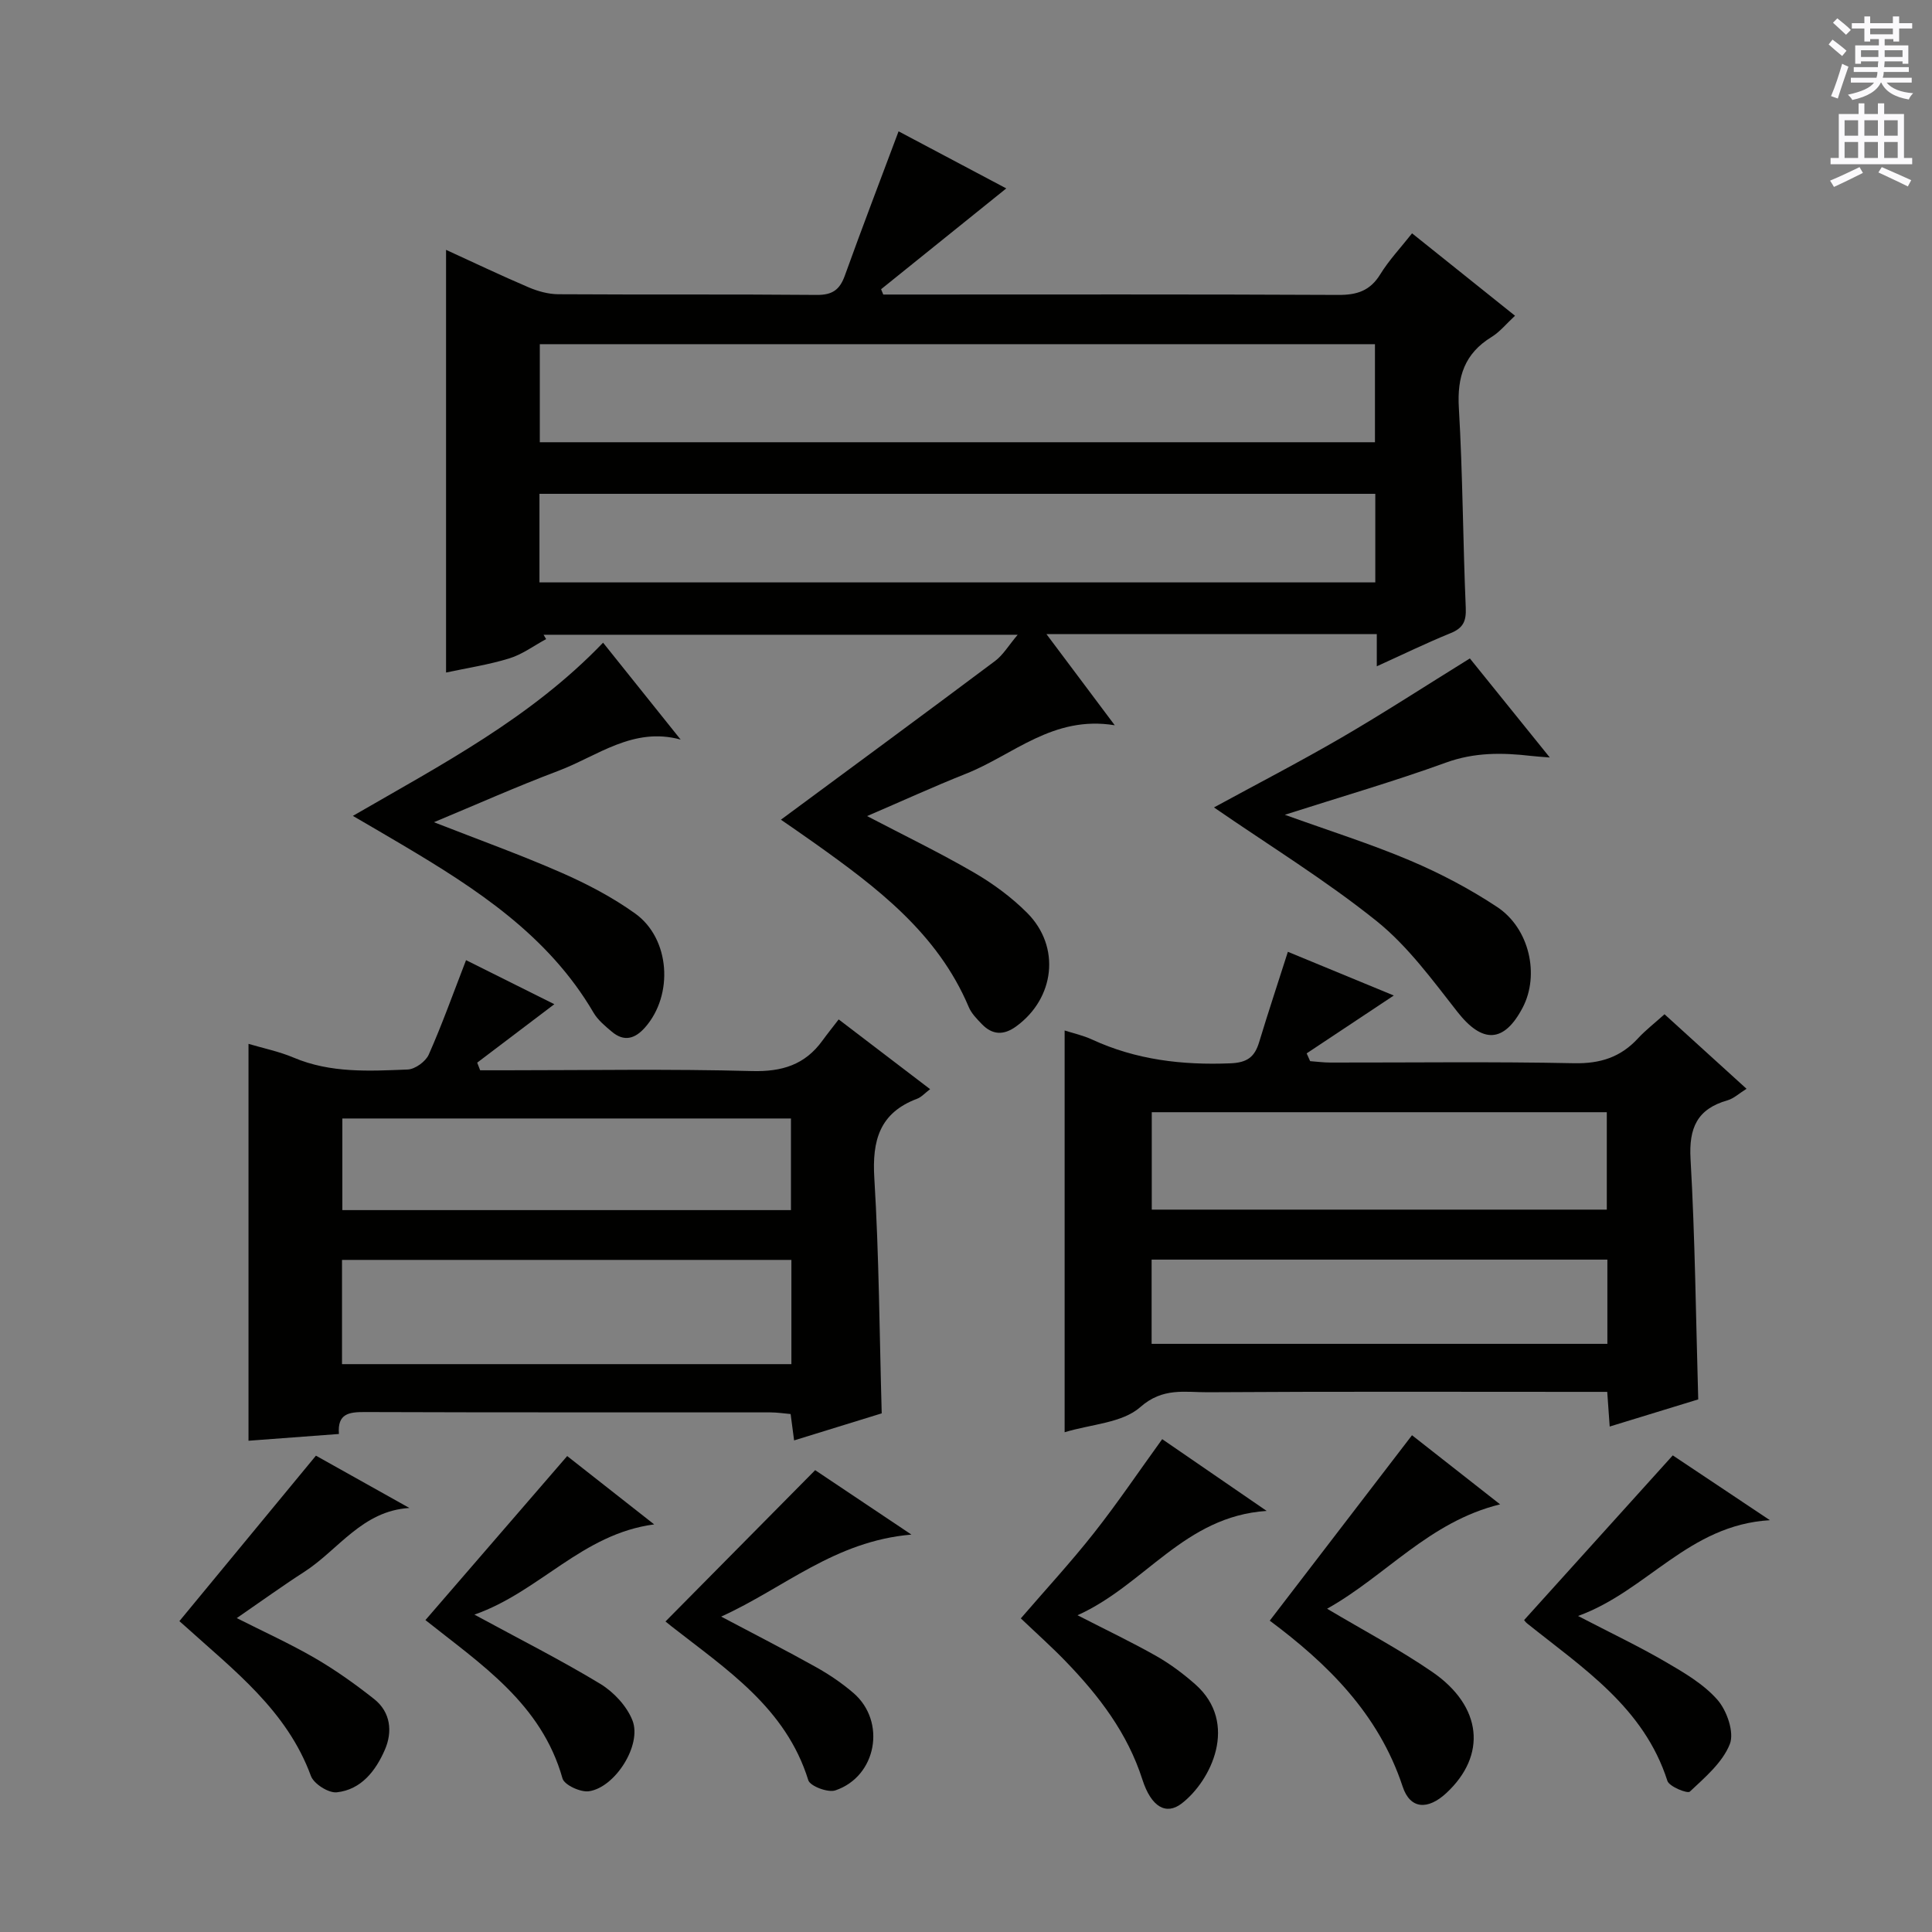
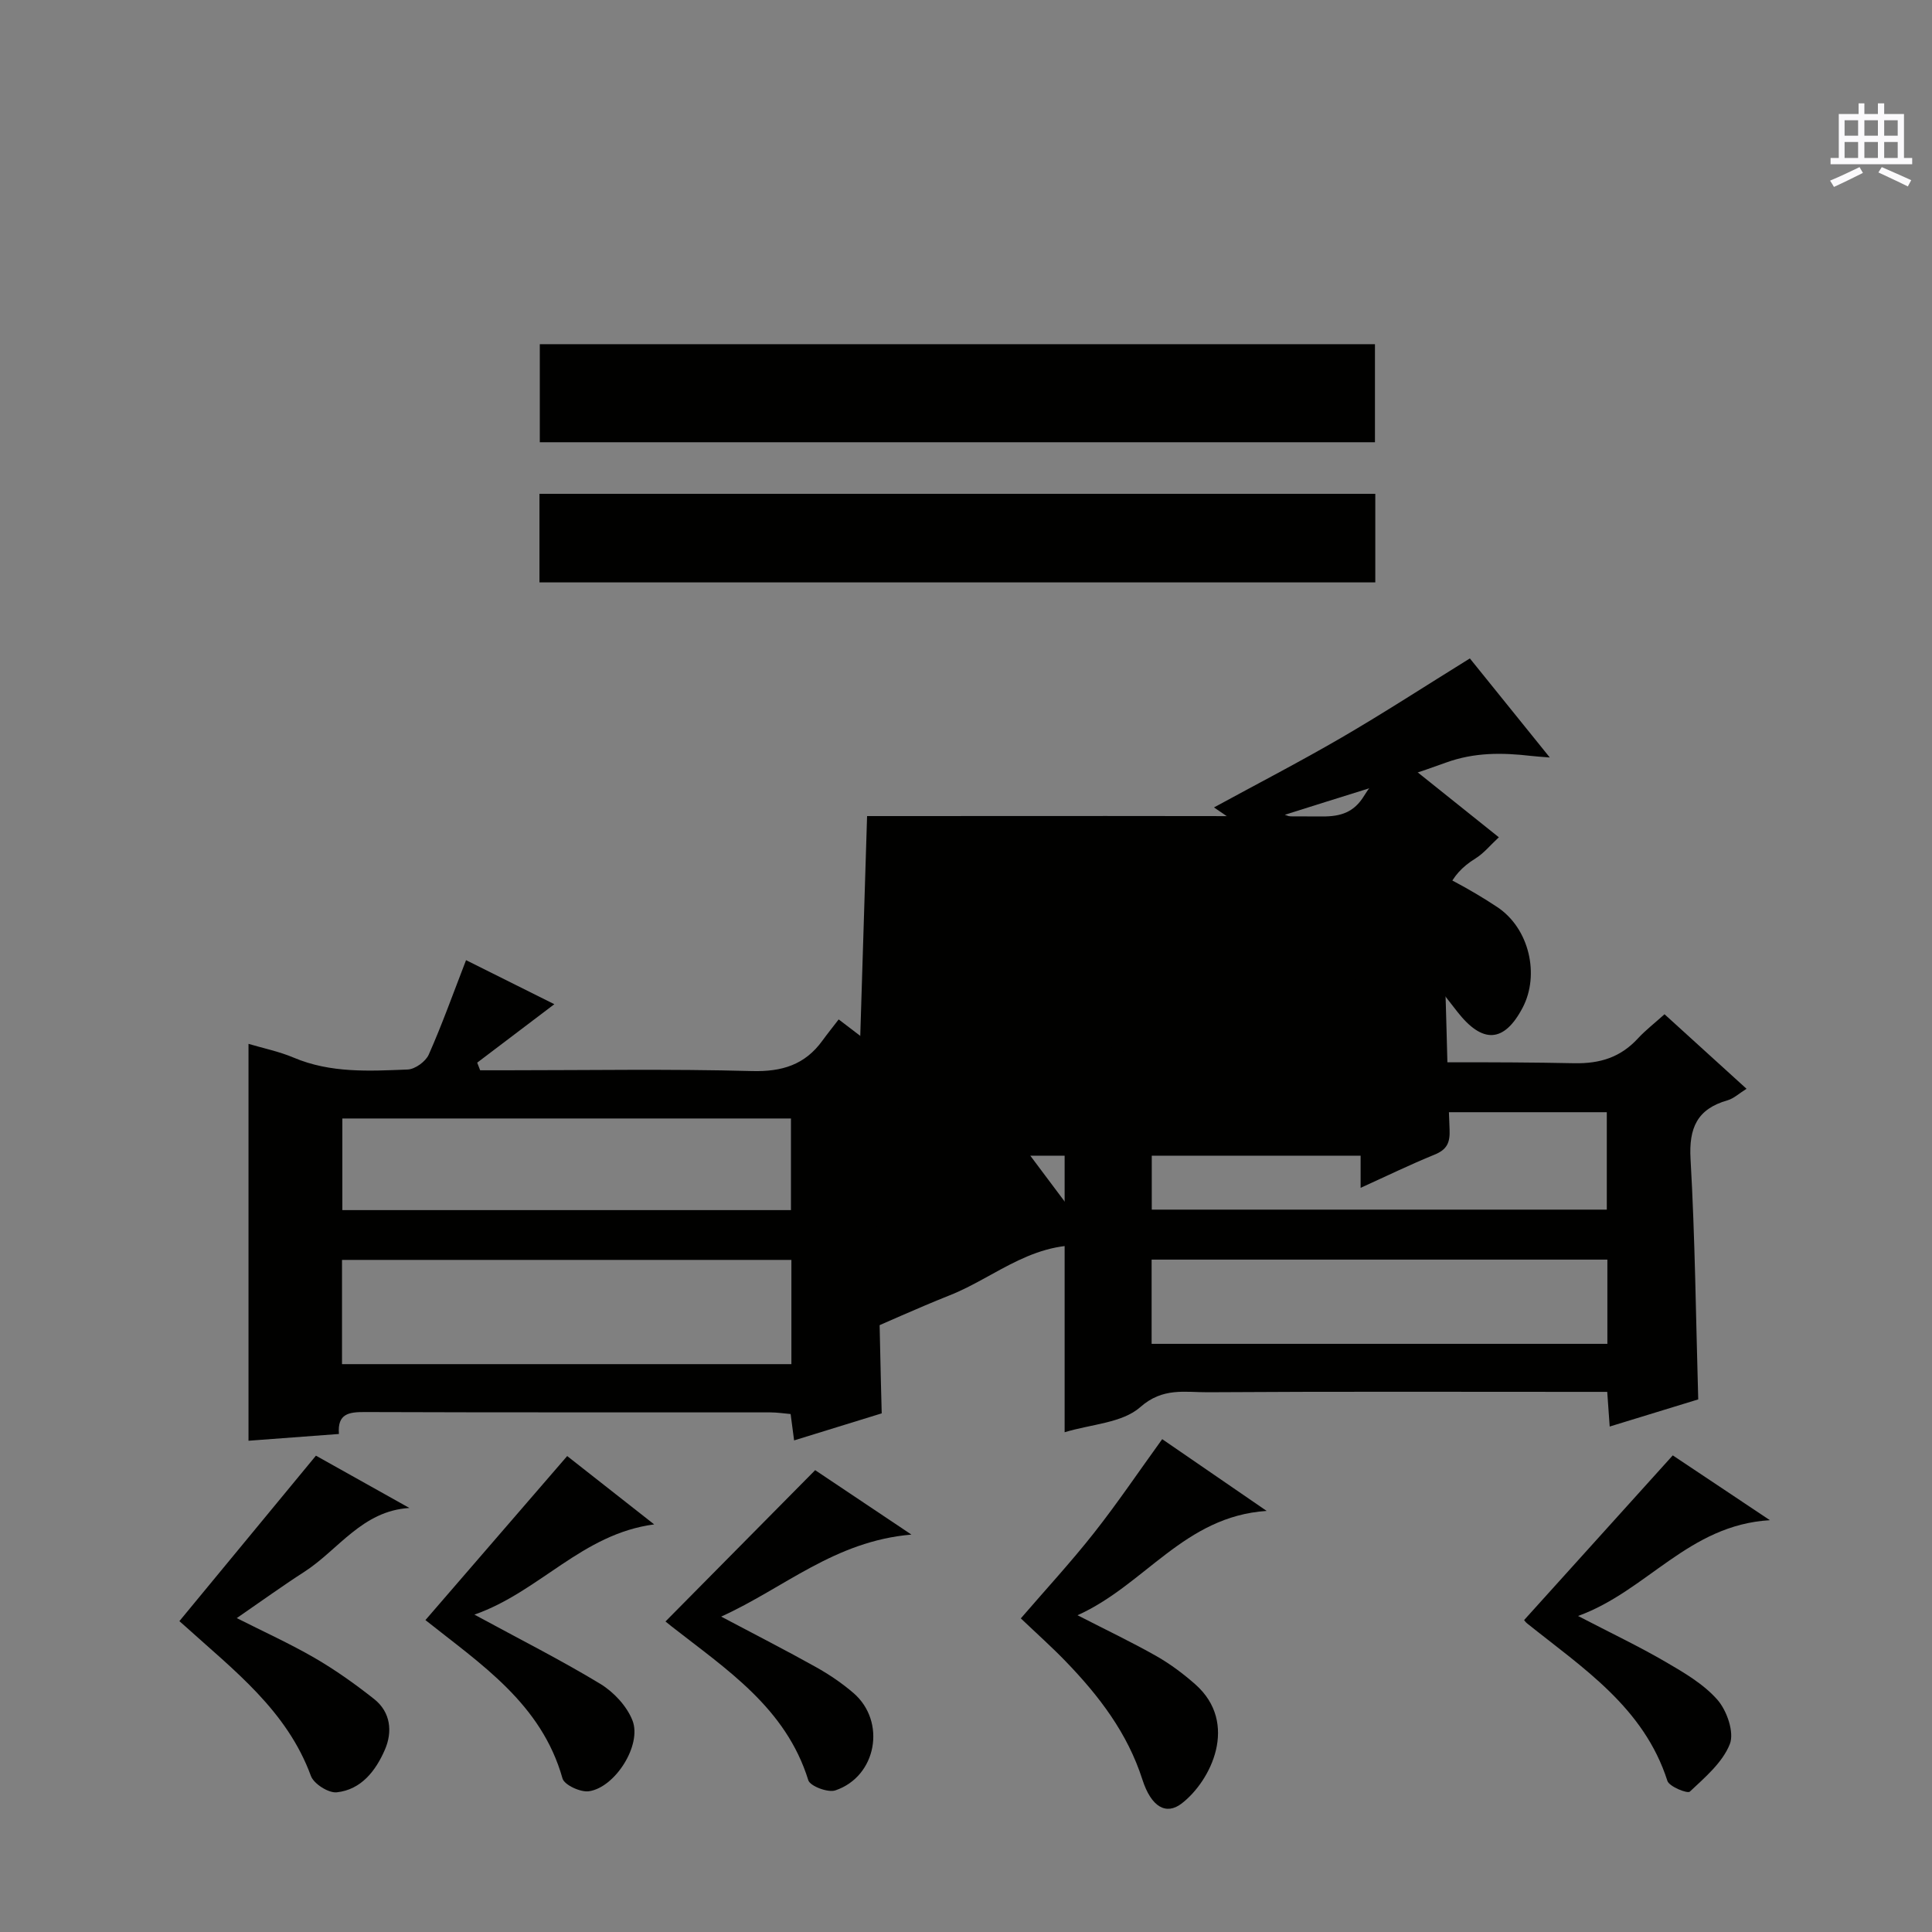
<svg xmlns="http://www.w3.org/2000/svg" enable-background="new 0 0 400 400" viewBox="0 0 400 400">
  <rect x="0" y="0" width="400" height="400" fill="#808080" stroke="none" />
  <g fill="#010100">
-     <path d="m179.52 168.96c7.52 3.93 14.95 7.53 22.08 11.66 3.98 2.31 7.83 5.14 11.07 8.39 6.98 7.01 5.72 17.68-2.29 23.5-2.59 1.88-4.92 1.78-7.1-.48-1.03-1.07-2.15-2.2-2.71-3.53-6.47-15.34-19.11-24.83-32.06-34.04-2.54-1.81-5.11-3.56-6.83-4.75 14.84-10.97 29.64-21.85 44.34-32.86 1.68-1.26 2.81-3.23 4.68-5.43-33.15 0-65.66 0-98.16 0 .18.3.36.6.53.9-2.53 1.36-4.92 3.16-7.61 3.99-4.24 1.31-8.68 1.98-13.11 2.93 0-29.25 0-58.11 0-87.51 5.72 2.62 11.36 5.31 17.1 7.76 1.92.82 4.1 1.42 6.17 1.43 17.83.11 35.66-.02 53.49.14 3.22.03 4.75-1.07 5.8-3.99 3.57-9.92 7.35-19.77 11.13-29.88 6.99 3.7 14.44 7.66 22.3 11.82-8.87 7.14-17.4 14-25.92 20.87.15.37.3.73.45 1.1h4.75c29.83 0 59.66-.07 89.49.08 3.87.02 6.57-.87 8.66-4.27 1.81-2.94 4.23-5.5 6.58-8.48 7.23 5.78 14.09 11.28 21.32 17.06-1.75 1.61-3.11 3.32-4.86 4.4-5.59 3.43-7.15 8.23-6.77 14.66.81 13.78.84 27.61 1.43 41.41.12 2.77-.54 4.19-3.12 5.24-5.04 2.05-9.94 4.44-15.3 6.87 0-2.44 0-4.39 0-6.66-22.68 0-45.11 0-68.39 0 4.61 6.15 8.99 11.99 14.14 18.87-12.81-2.11-21.03 6.18-30.85 10.05-6.76 2.69-13.39 5.73-20.43 8.75zm-67.76-77.4h172.91c0-6.96 0-13.54 0-20.3-57.73 0-115.15 0-172.91 0zm-.07 29.02h173.05c0-6.28 0-12.2 0-18.34-57.76 0-115.26 0-173.05 0z" />
+     <path d="m179.52 168.96h4.75c29.83 0 59.66-.07 89.49.08 3.87.02 6.57-.87 8.66-4.27 1.81-2.94 4.23-5.5 6.58-8.48 7.23 5.78 14.09 11.28 21.32 17.06-1.75 1.61-3.11 3.32-4.86 4.4-5.59 3.43-7.15 8.23-6.77 14.66.81 13.78.84 27.61 1.43 41.41.12 2.77-.54 4.19-3.12 5.24-5.04 2.05-9.94 4.44-15.3 6.87 0-2.44 0-4.39 0-6.66-22.68 0-45.11 0-68.39 0 4.61 6.15 8.99 11.99 14.14 18.87-12.81-2.11-21.03 6.18-30.85 10.05-6.76 2.69-13.39 5.73-20.43 8.75zm-67.76-77.4h172.91c0-6.96 0-13.54 0-20.3-57.73 0-115.15 0-172.91 0zm-.07 29.02h173.05c0-6.28 0-12.2 0-18.34-57.76 0-115.26 0-173.05 0z" />
    <path d="m266.64 197.06c7.66 3.16 15.02 6.2 21.93 9.05-5.95 3.95-11.99 7.97-18.04 11.98.24.54.48 1.08.72 1.61 1.39.1 2.78.29 4.17.29 16.83.02 33.66-.21 50.48.14 5.41.11 9.63-1.24 13.23-5.15 1.57-1.7 3.43-3.13 5.49-4.99 5.63 5.11 11.13 10.11 16.98 15.43-1.54.96-2.64 2.02-3.94 2.39-6.28 1.79-8.02 5.71-7.65 12.17.94 16.41 1.1 32.87 1.59 49.75-5.8 1.78-11.91 3.65-18.33 5.62-.17-2.44-.31-4.4-.51-7.18-1.74 0-3.48 0-5.22 0-25.82 0-51.64-.09-77.47.08-4.71.03-9.3-1.06-13.99 3.08-3.72 3.29-10.14 3.52-15.66 5.2 0-27.89 0-55.37 0-83.18 1.74.56 3.8 1.01 5.67 1.87 9.12 4.21 18.67 5.33 28.63 4.93 3.53-.14 5.05-1.32 5.98-4.41 1.87-6.18 3.91-12.3 5.94-18.68zm-28.18 53.38h94.21c0-6.97 0-13.55 0-20.17-31.54 0-62.76 0-94.21 0zm-.03 27.79h94.36c0-5.98 0-11.59 0-17.44-31.55 0-62.89 0-94.36 0z" />
    <path d="m70.17 296.89c-6.64.5-12.58.94-18.72 1.4 0-27.57 0-54.75 0-82.17 3.05.91 6.33 1.57 9.35 2.85 7.65 3.24 15.66 2.78 23.61 2.46 1.53-.06 3.72-1.65 4.36-3.09 2.74-6.18 5.02-12.57 7.72-19.55 5.93 2.96 12.08 6.03 18.28 9.12-5.45 4.13-10.71 8.11-15.97 12.1.2.53.41 1.05.61 1.58h5.25c17 0 34-.3 50.99.16 6.24.17 11-1.28 14.63-6.31.98-1.35 2.03-2.65 3.36-4.38 6.69 5.11 12.69 9.68 18.93 14.44-1.1.83-1.8 1.65-2.68 1.98-7.79 2.92-9.35 8.64-8.87 16.45.98 16.07 1.06 32.2 1.53 48.69-5.84 1.8-11.82 3.65-18.14 5.6-.25-1.88-.46-3.46-.72-5.46-1.35-.11-2.77-.34-4.19-.34-28-.02-55.99.03-83.99-.07-3.27-.01-5.68.32-5.34 4.54zm93.68-36.04c-31.38 0-62.22 0-93.04 0v21.58h93.04c0-7.37 0-14.34 0-21.58zm-.09-29.28c-31.23 0-62.06 0-92.88 0v18.97h92.88c0-6.39 0-12.5 0-18.97z" />
    <path d="m251.34 167.17c8.73-4.76 17.72-9.41 26.46-14.49 8.75-5.09 17.25-10.62 26.52-16.36 5.03 6.23 10.48 12.98 16.55 20.51-1.92-.16-2.92-.21-3.91-.33-5.96-.69-11.71-.75-17.6 1.39-10.66 3.87-21.57 7.03-33.35 10.8 9.35 3.37 17.84 6.04 25.99 9.5 6.23 2.64 12.31 5.85 17.95 9.58 6.74 4.45 8.83 14.11 5.31 20.83-3.87 7.39-8.35 7.47-13.49.93-5.18-6.6-10.27-13.61-16.72-18.8-10.58-8.49-22.23-15.64-33.71-23.56z" />
-     <path d="m73.06 168.92c18.53-10.72 36.86-20.29 51.8-35.86 5.39 6.73 10.72 13.39 16.06 20.06-9.86-2.7-17.26 3.44-25.36 6.49-8.5 3.2-16.8 6.91-25.72 10.62 9.3 3.64 18.01 6.77 26.46 10.48 5.29 2.32 10.52 5.07 15.2 8.42 7.26 5.2 7.98 16.85 2.07 23.57-2.09 2.38-4.35 3.05-6.9.9-1.39-1.17-2.88-2.4-3.78-3.93-9.37-16.02-24.28-25.68-39.67-34.8-3.11-1.85-6.24-3.66-10.16-5.95z" />
    <path d="m262.25 312.82c-17.06 1.12-25.16 15.3-39.16 21.6 6.24 3.2 11.41 5.66 16.37 8.48 2.86 1.63 5.55 3.65 8.02 5.83 9.09 8.05 3.24 20.01-2.85 24.68-3.17 2.43-6.27.76-8.11-4.97-3.09-9.64-8.98-17.32-15.83-24.42-2.87-2.98-5.97-5.74-9.34-8.95 5.11-5.93 10.36-11.62 15.14-17.68 4.82-6.11 9.18-12.58 14.13-19.43 6.7 4.6 13.69 9.41 21.63 14.86z" />
-     <path d="m262.89 335.54c9.9-12.9 19.53-25.47 29.45-38.39 5.37 4.21 11.55 9.06 18.24 14.31-14.71 3.59-23.67 14.82-35.82 21.61 7.66 4.56 14.99 8.42 21.77 13.08 10.39 7.14 11.34 17.29 2.89 25.11-3.77 3.48-7.45 3.39-9.02-1.38-5-15.15-15.67-25.51-27.51-34.34z" />
    <path d="m37.14 335.64c9.46-11.47 18.61-22.56 28.27-34.26 5.59 3.13 12.47 6.98 19.35 10.83-9.78.59-14.71 8.68-21.74 13.21-4.58 2.95-9 6.15-14 9.59 5.65 2.86 11.06 5.31 16.16 8.27 4.29 2.49 8.37 5.4 12.27 8.48 3.44 2.72 3.85 6.77 2.24 10.49-1.88 4.34-4.89 8.29-9.97 8.83-1.7.18-4.75-1.75-5.35-3.39-4.96-13.54-15.94-21.86-26.03-30.99-.49-.44-.99-.87-1.2-1.06z" />
    <path d="m315.55 335.42c10.17-11.27 20.23-22.42 30.78-34.1 5.64 3.76 12.29 8.2 20.11 13.42-16.87 1-25.36 14.62-39.72 19.83 6.81 3.54 12.58 6.28 18.08 9.48 3.85 2.24 7.92 4.61 10.79 7.89 1.95 2.23 3.51 6.74 2.55 9.16-1.51 3.81-5.14 6.89-8.28 9.84-.49.46-4.25-1.04-4.64-2.22-4.87-15.22-17.51-23.37-29.01-32.58-.37-.29-.64-.69-.66-.72z" />
    <path d="m98.22 334.29c9.58 5.2 18.02 9.46 26.07 14.34 2.78 1.69 5.5 4.61 6.66 7.58 1.98 5.08-3.6 13.88-9.02 14.65-1.73.25-5.09-1.3-5.47-2.65-4.36-15.52-16.98-23.7-28.38-32.79 9.71-11.23 19.4-22.46 29.35-33.96 5.26 4.14 11.34 8.91 18.01 14.15-14.96 1.97-23.68 13.94-37.22 18.68z" />
    <path d="m168.77 304.38c5.54 3.71 12.09 8.09 19.93 13.34-15.94 1.36-26.32 11.05-39.39 16.98 7.15 3.79 13.45 7 19.62 10.45 2.74 1.53 5.4 3.33 7.77 5.37 6.85 5.91 4.82 17.27-3.75 20.16-1.53.52-5.22-.88-5.6-2.1-4.64-14.99-16.96-22.96-28.32-31.86-.52-.41-1.02-.83-1.25-1.01 10.21-10.33 20.28-20.5 30.99-31.33z" />
  </g>
-   <path d="m378.6 9.2.8-1c.9.7 1.9 1.4 2.9 2.3l-.9 1.1c-1.1-.9-2-1.7-2.8-2.4zm.5 10.7c.9-2.1 1.6-4.3 2.3-6.7.4.2.8.4 1.3.6-.7 2.1-1.5 4.3-2.2 6.6zm.4-15.2.9-.9c1 .8 2 1.6 2.8 2.4l-1 1c-1-.9-1.9-1.8-2.7-2.5zm12.5-1.3h1.2v1.4h2.7v1.1h-2.7v2.7h-1.2v-.5h-1.8v1.3h4.9v3.8h-1.2v-.5h-3.7c0 .4-.1.9-.1 1.2h5.1v1h-5.2c0 .5-.1.9-.2 1.2h6v1h-5.2c1.1 1.3 2.9 2 5.5 2.2-.4.4-.7.8-.9 1.3-2.9-.5-4.8-1.6-5.7-3.5h-.1c-.8 1.7-2.7 2.9-5.9 3.6-.2-.4-.6-.8-.9-1.1 2.8-.6 4.6-1.4 5.4-2.5h-4.8v-1h5.3c.1-.3.2-.7.2-1.2h-4.9v-1h5c0-.4 0-.8.1-1.2h-3.6v.5h-1.2v-3.8h4.9v-1.3h-1.8v.5h-1.2v-2.7h-2.6v-1.1h2.6v-1.4h1.2v1.4h4.7v-1.4zm-6.7 8.4h3.6c0-.4 0-.9 0-1.4h-3.6zm1.9-4.7h4.7v-1.2h-4.7zm6.7 3.3h-3.7v1.4h3.7z" fill="#fbfafc" />
  <path d="m384.7 21.4h1.3v2.2h2.8v-2.2h1.3v2.2h4.1v9.1h1.7v1.3h-16.9v-1.3h1.7v-9.1h4.1v-2.2zm.3 13.2.7 1.2c-1.8.9-3.8 1.9-6 2.9-.2-.4-.5-.8-.8-1.3 2.4-1 4.4-2 6.1-2.8zm-3.1-6.5h2.8v-3.2h-2.8zm0 4.6h2.8v-3.3h-2.8zm4.1-4.6h2.8v-3.2h-2.8zm0 4.6h2.8v-3.3h-2.8zm3.6 1.9c2.1.9 4.1 1.8 6.1 2.7l-.7 1.3c-2.2-1.1-4.2-2-6.1-2.9zm3.3-9.7h-2.8v3.2h2.8zm-2.8 7.8h2.8v-3.3h-2.8z" fill="#fbfafc" />
</svg>